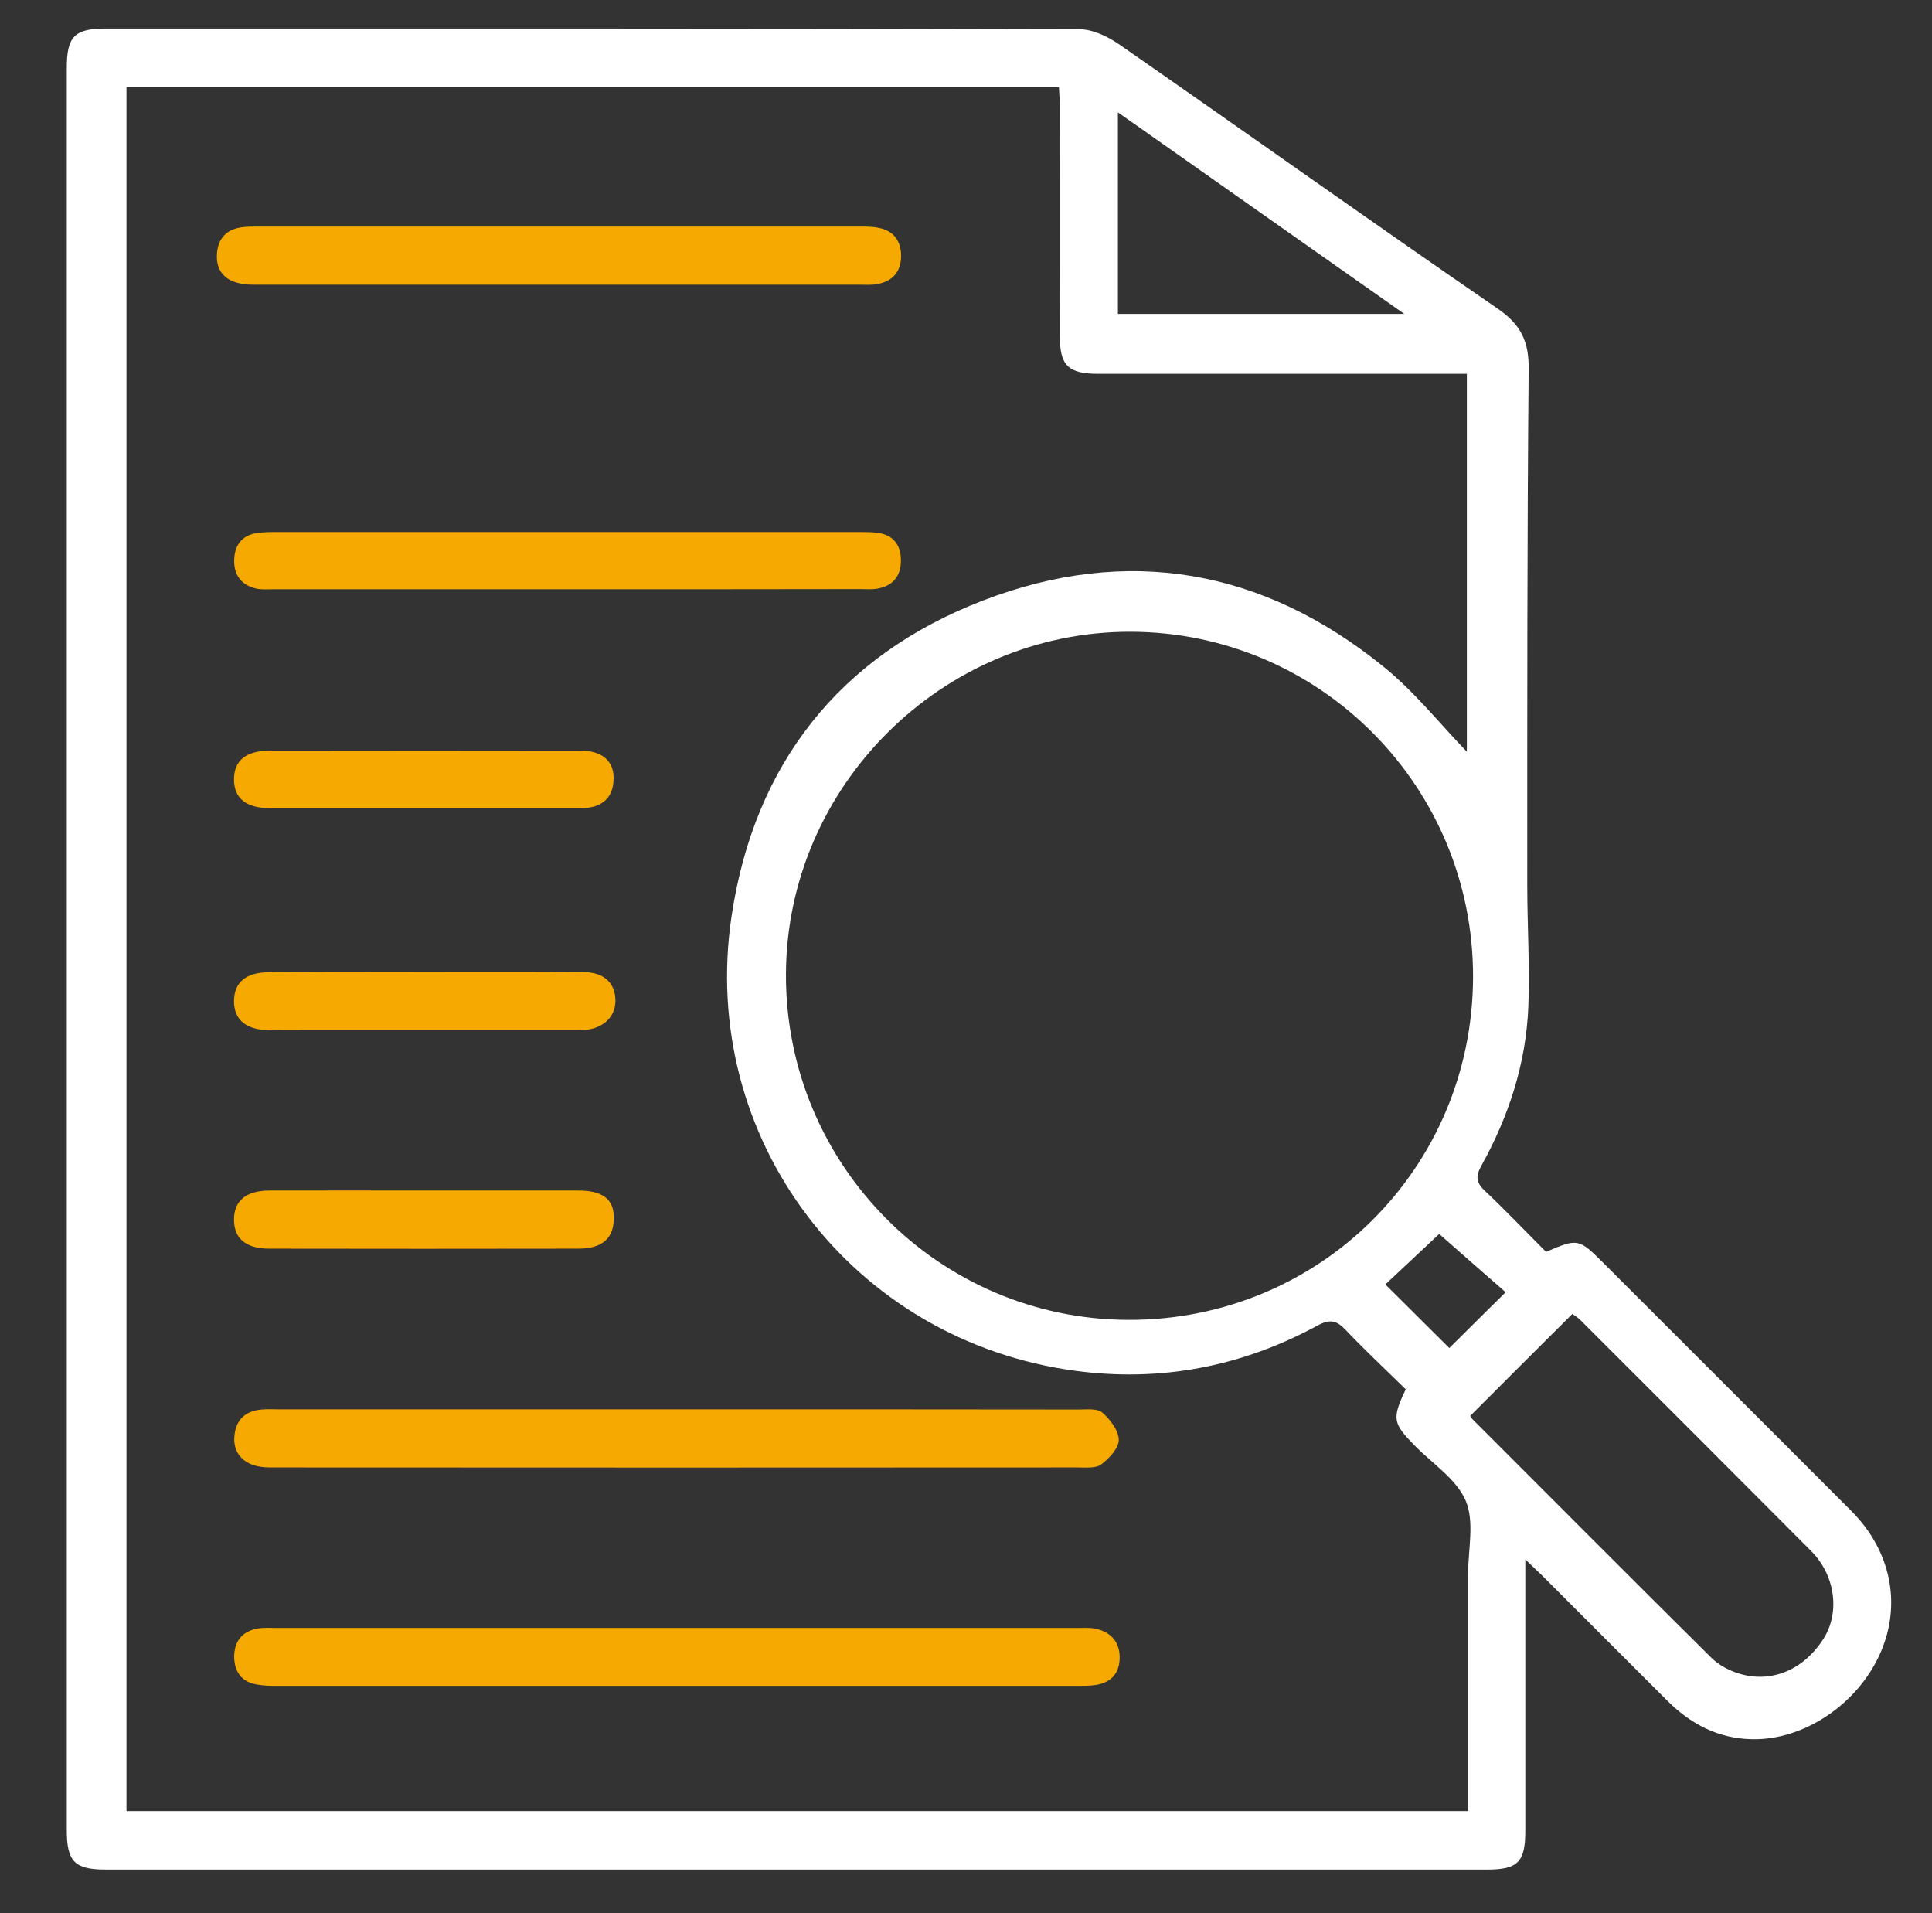
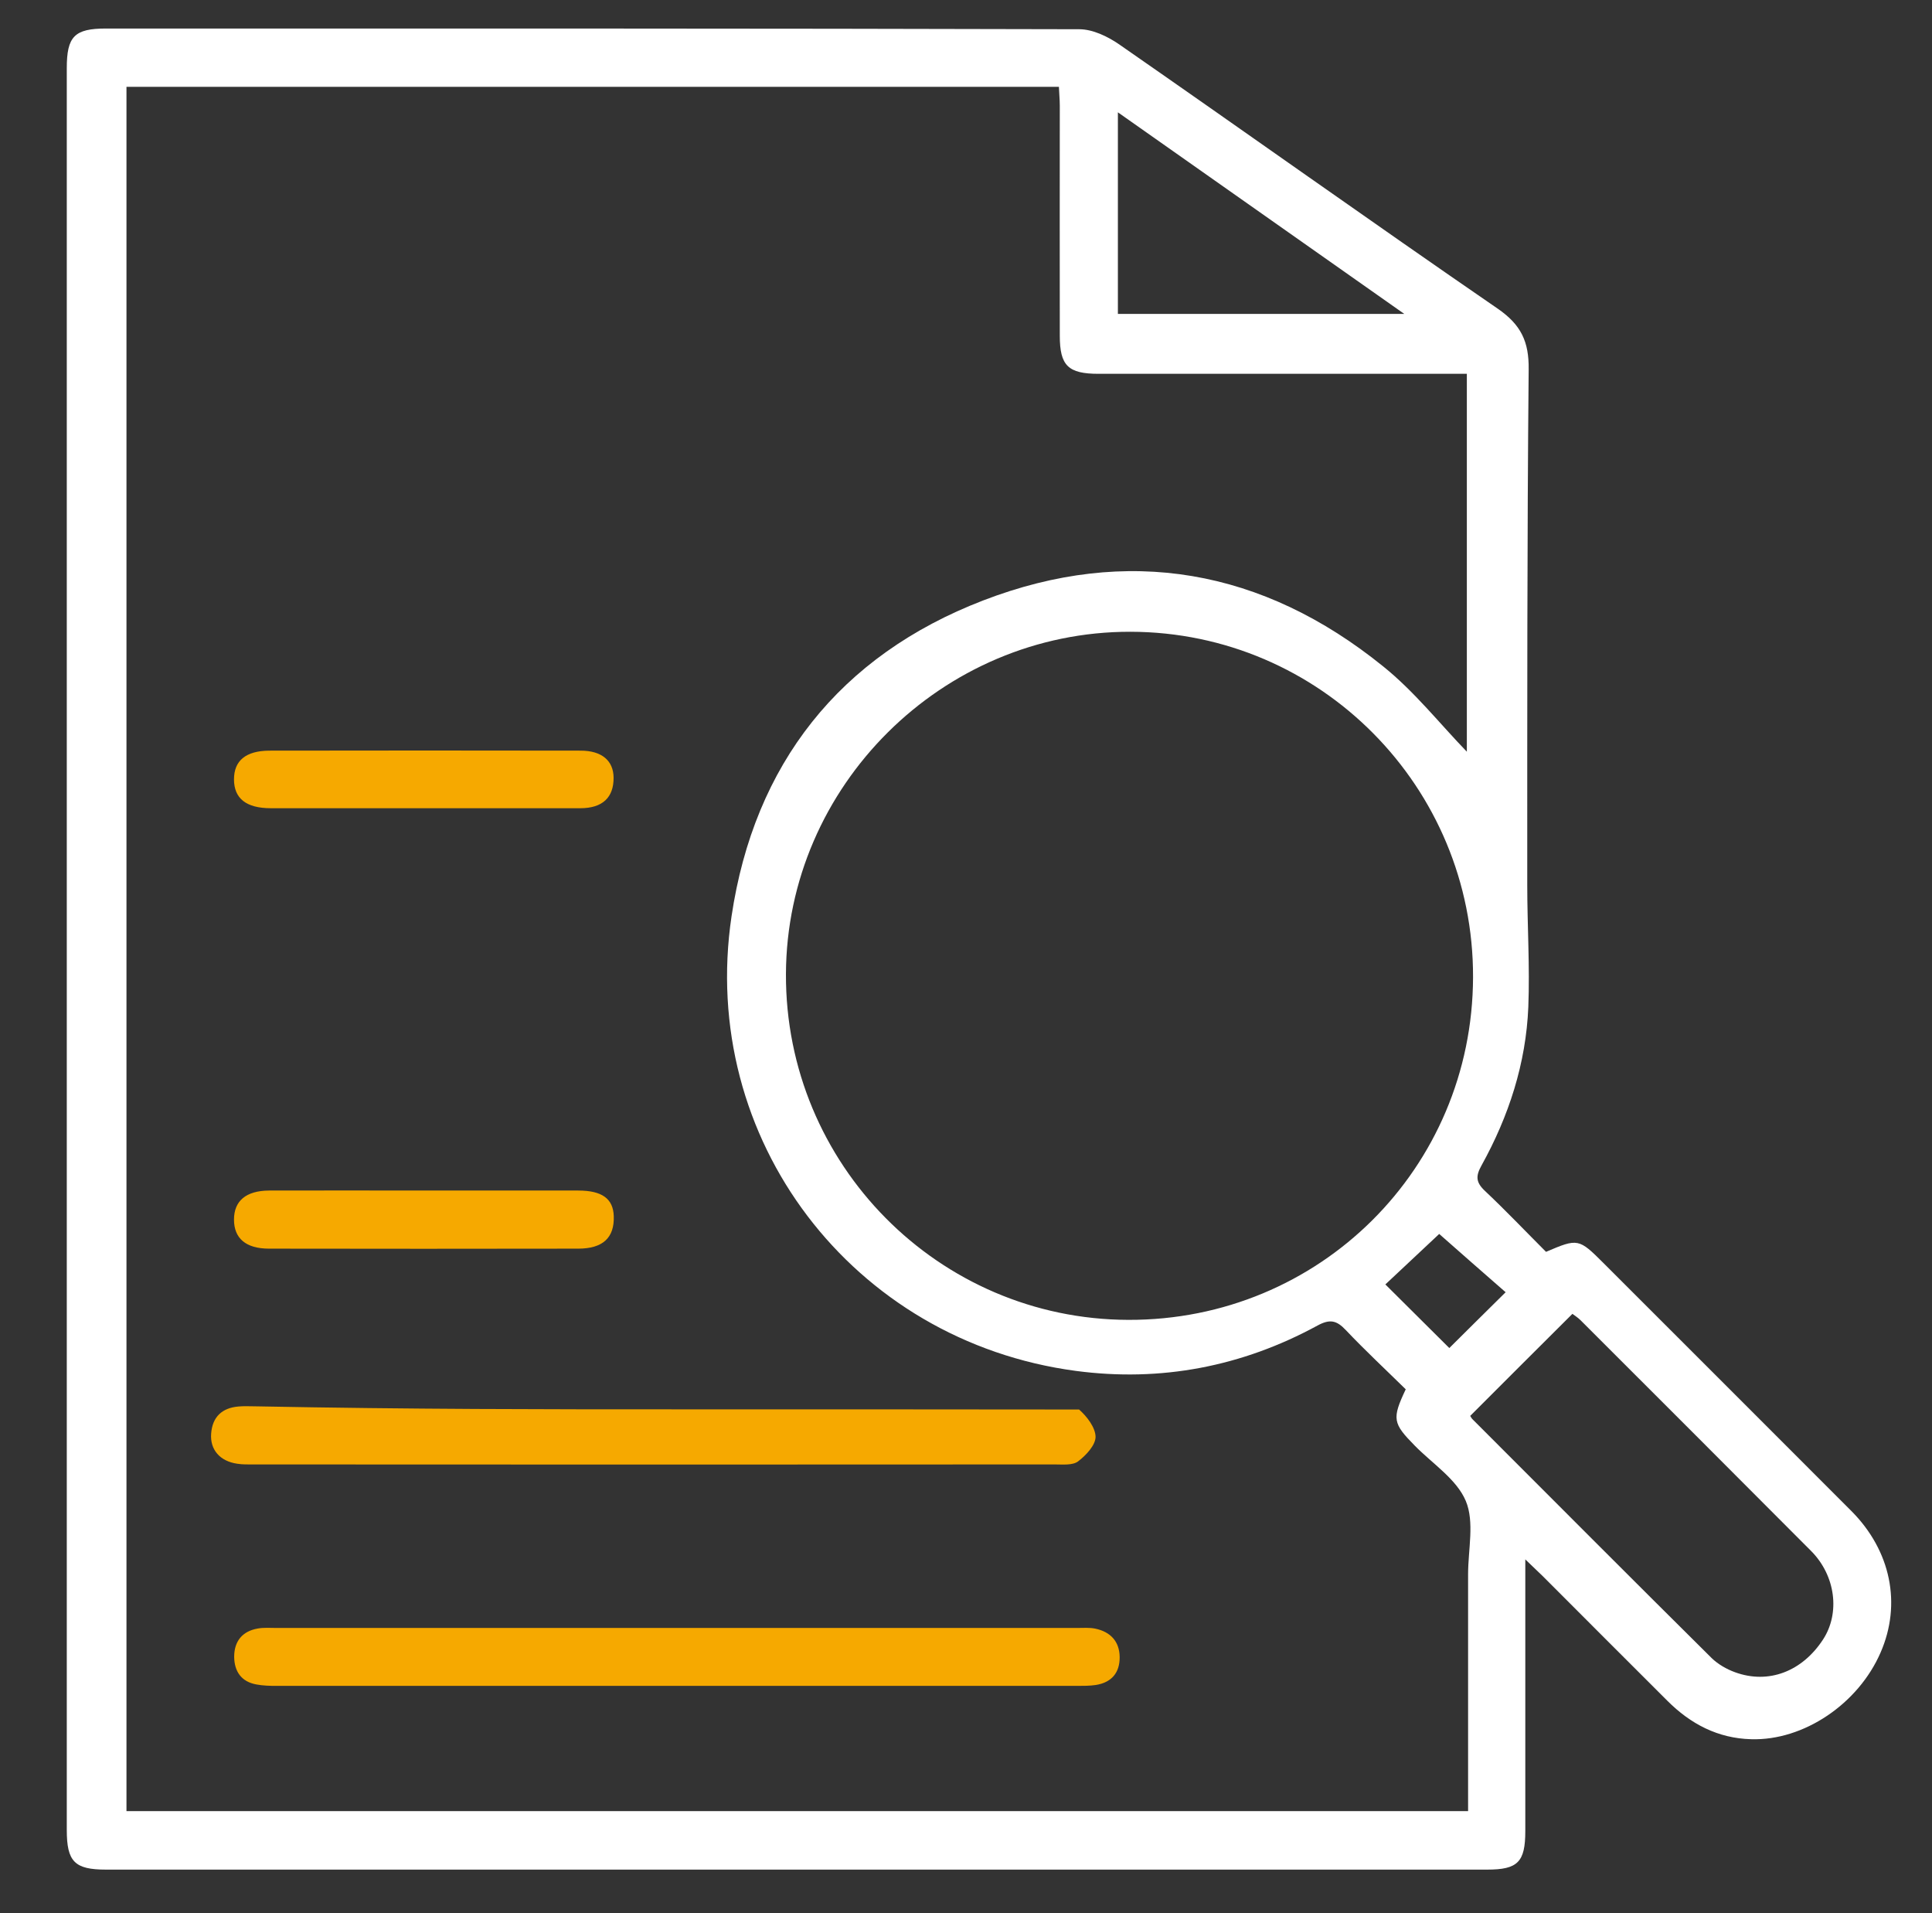
<svg xmlns="http://www.w3.org/2000/svg" id="Calque_1" x="0px" y="0px" viewBox="0 0 1090.7 1080" style="enable-background:new 0 0 1090.7 1080;" xml:space="preserve">
  <rect x="0" y="0" width="1090.7" height="1080" fill="#333333" stroke="none" />
  <style type="text/css">	.st0{fill:#FFFFFF;}	.st1{fill:#F6A900;}</style>
  <g>
    <path class="st0" d="M861.1,880.2c0,6.7,0,10.4,0,14.1c0,46.4,0,92.8,0,139.2c0,17.5-4.2,21.8-21.5,21.8c-259.9,0-519.8,0-779.8,0  c-17.7,0-22.1-4.5-22.1-22.4c0-331.5,0-663,0-994.4c0-17.9,4.3-22.4,22.1-22.4c183.2,0,366.3-0.1,549.5,0.4  c7.6,0,16.1,4.1,22.6,8.6c71.3,49.5,142,99.9,213.6,149.1c13.2,9.1,17.7,18.6,17.5,34.3c-0.9,97-0.8,194-0.8,291  c0,23,1.5,46,0.6,68.9c-1.3,31.8-11,61.6-26.4,89.4c-3.3,5.9-3.3,9.4,1.7,14.2c11.9,11.2,23.2,23.1,34.7,34.6  c18-7.7,18.5-7.6,32.5,6.4c46.6,46.6,93.3,93.2,139.9,139.9c22.3,22.4,28.4,52.5,16.5,79.8c-12.6,29.1-43.5,49.9-73.1,49  c-18.8-0.5-34.2-8.6-47.3-21.7c-23.5-23.4-46.9-46.9-70.3-70.3C868.4,887.2,865.8,884.7,861.1,880.2z M828.1,424.3  c0-69.9,0-141.3,0-213.3c-4.9,0-9,0-13.2,0c-64.9,0-129.8,0-194.7,0c-17.2,0-21.9-4.6-21.9-21.5c-0.1-43.3,0-86.5,0-129.8  c0-3.7-0.4-7.3-0.5-10.7c-176.4,0-351.3,0-526.4,0c0,324.9,0,649.2,0,973.3c252.9,0,504.9,0,757.4,0c0-45.2,0-89.5,0-133.7  c0-14,3.7-29.5-1.3-41.4c-5.2-12.3-18.8-21-28.8-31.2c-12.4-12.6-13-15.1-5.1-31.8c-11.1-10.9-22.9-21.9-33.9-33.5  c-5.1-5.4-8.9-6.3-15.9-2.5c-42.6,23.2-88.5,32-136.5,25.6c-126-16.8-213.1-130.8-194.3-256.7c12.8-85.8,61-147,142.1-178.2  c81.4-31.3,157.8-17.7,225.7,37.2C798.5,390.3,812.9,408.6,828.1,424.3z M831.6,551.6c0.3-107.5-86.3-194.8-193.4-195  c-106.2-0.2-194.1,87.1-194.5,193.2c-0.4,107.4,86.2,194.9,193.3,195.2C744.9,745.3,831.3,659.4,831.6,551.6z M830,799.2  c0.3,0.4,0.7,1.4,1.5,2.1c44.9,44.9,89.7,89.9,134.8,134.6c3.6,3.5,8.5,6.3,13.2,8c18.9,6.9,37.9-0.4,49.7-18.5  c9.7-14.9,7.1-36-6.7-49.9c-43.3-43.5-86.8-86.9-130.2-130.3c-1.6-1.6-3.6-2.8-4.6-3.6C868,761.2,849.1,780.1,830,799.2z   M631.1,177.2c53.5,0,106.4,0,161.7,0c-54.9-38.6-107.7-75.8-161.7-113.8C631.1,102.8,631.1,139.9,631.1,177.2z M850,729.4  c-12.8-11.2-25.3-22.1-37.5-32.9c-9.4,8.8-20.4,19.1-30.4,28.5c12.4,12.3,24.3,24.2,36.1,35.9C827.7,751.4,838.1,741.2,850,729.4z" />
-     <path class="st1" d="M383.1,795.5c75.4,0,150.7,0,226.1,0.1c4.5,0,10.3-0.7,13.1,1.7c4.4,3.9,9.2,10.1,9.3,15.4  c0,4.7-5.4,10.5-9.9,13.9c-3.1,2.3-8.7,1.7-13.2,1.7c-150.7,0.1-301.4,0.1-452.1,0c-3.1,0-6.3,0.1-9.4-0.4  c-9.7-1.4-15.4-7.9-14.7-17c0.7-9.4,6.1-14.5,15.4-15.3c3.1-0.3,6.3-0.1,9.4-0.1C232.4,795.5,307.7,795.5,383.1,795.5z" />
+     <path class="st1" d="M383.1,795.5c75.4,0,150.7,0,226.1,0.1c4.4,3.9,9.2,10.1,9.3,15.4  c0,4.7-5.4,10.5-9.9,13.9c-3.1,2.3-8.7,1.7-13.2,1.7c-150.7,0.1-301.4,0.1-452.1,0c-3.1,0-6.3,0.1-9.4-0.4  c-9.7-1.4-15.4-7.9-14.7-17c0.7-9.4,6.1-14.5,15.4-15.3c3.1-0.3,6.3-0.1,9.4-0.1C232.4,795.5,307.7,795.5,383.1,795.5z" />
    <path class="st1" d="M382,918.9c75.3,0,150.7,0,226,0c3.5,0,7.1-0.3,10.4,0.4c8.5,1.8,13.6,7.2,13.7,16c0.1,8.9-4.6,14.4-13.5,15.8  c-3.4,0.5-6.9,0.5-10.4,0.5c-150.7,0-301.3,0-452,0c-3.8,0-7.7-0.1-11.4-0.8c-8.5-1.5-12.5-7.3-12.6-15.6c0-8.8,4.6-14.5,13.4-16  c3.4-0.6,7-0.3,10.4-0.3C231.4,918.9,306.7,918.9,382,918.9z" />
-     <path class="st1" d="M315.6,160.7c-57.5,0-115.1,0-172.6,0c-14.2,0-21.4-6.3-20.5-17.7c0.6-7.9,4.8-13,12.7-14.5  c3.7-0.7,7.6-0.6,11.5-0.6c112.6,0,225.3,0,337.9,0c3.8,0,7.7-0.1,11.4,0.7c8.3,1.6,12.6,7.1,12.7,15.5c0.1,9-4.5,14.5-13.2,16.2  c-3.4,0.7-6.9,0.4-10.4,0.4C428.6,160.7,372.1,160.7,315.6,160.7z" />
-     <path class="st1" d="M320.4,332.6c-55.5,0-110.9,0-166.4,0c-3.1,0-6.4,0.3-9.4-0.4c-8.2-1.9-12.5-7.5-12.4-15.8  c0.1-8.2,4-14.1,12.6-15.5c3.8-0.6,7.6-0.6,11.5-0.6c109.5,0,219.1,0,328.6,0c3.5,0,7,0,10.4,0.4c9.1,1.2,13.4,7,13.3,15.8  c0,8.9-4.8,14.4-13.6,15.8c-3.1,0.5-6.3,0.2-9.4,0.2C430.6,332.6,375.5,332.6,320.4,332.6z" />
-     <path class="st1" d="M239.6,548.6c30,0,59.9-0.1,89.9,0.1c11.1,0.1,17.3,5.7,17.9,14.9c0.6,9.5-6,16.6-16.7,17.7  c-3.1,0.3-6.3,0.2-9.4,0.2c-48.4,0-96.9,0-145.3,0c-8,0-16,0.1-24,0c-13.1-0.2-19.8-5.8-19.9-16.3c0-10.6,6.7-16.4,19.7-16.4  C181.1,548.5,210.4,548.5,239.6,548.6z" />
    <path class="st1" d="M239.7,672c28.9,0,57.8,0,86.7,0c13.5,0,19.8,4.6,20.1,14.5c0.4,12.1-6.1,18.3-20.1,18.3  c-58.2,0.1-116.4,0.1-174.5,0c-13.1,0-19.8-5.8-19.8-16.4c0-10.5,6.7-16.3,19.8-16.4C181.2,671.9,210.4,672,239.7,672z" />
    <path class="st1" d="M239.8,456.2c-29,0-57.9,0-86.9,0c-13.9,0-20.8-5.5-20.8-16.3c0-10.5,6.6-16.1,19.9-16.2  c58.6-0.1,117.2-0.1,175.8,0c12,0,18.5,5.7,18.6,15.2c0.1,11.2-6.2,17.3-18.8,17.3C298.4,456.2,269.1,456.2,239.8,456.2z" />
  </g>
</svg>